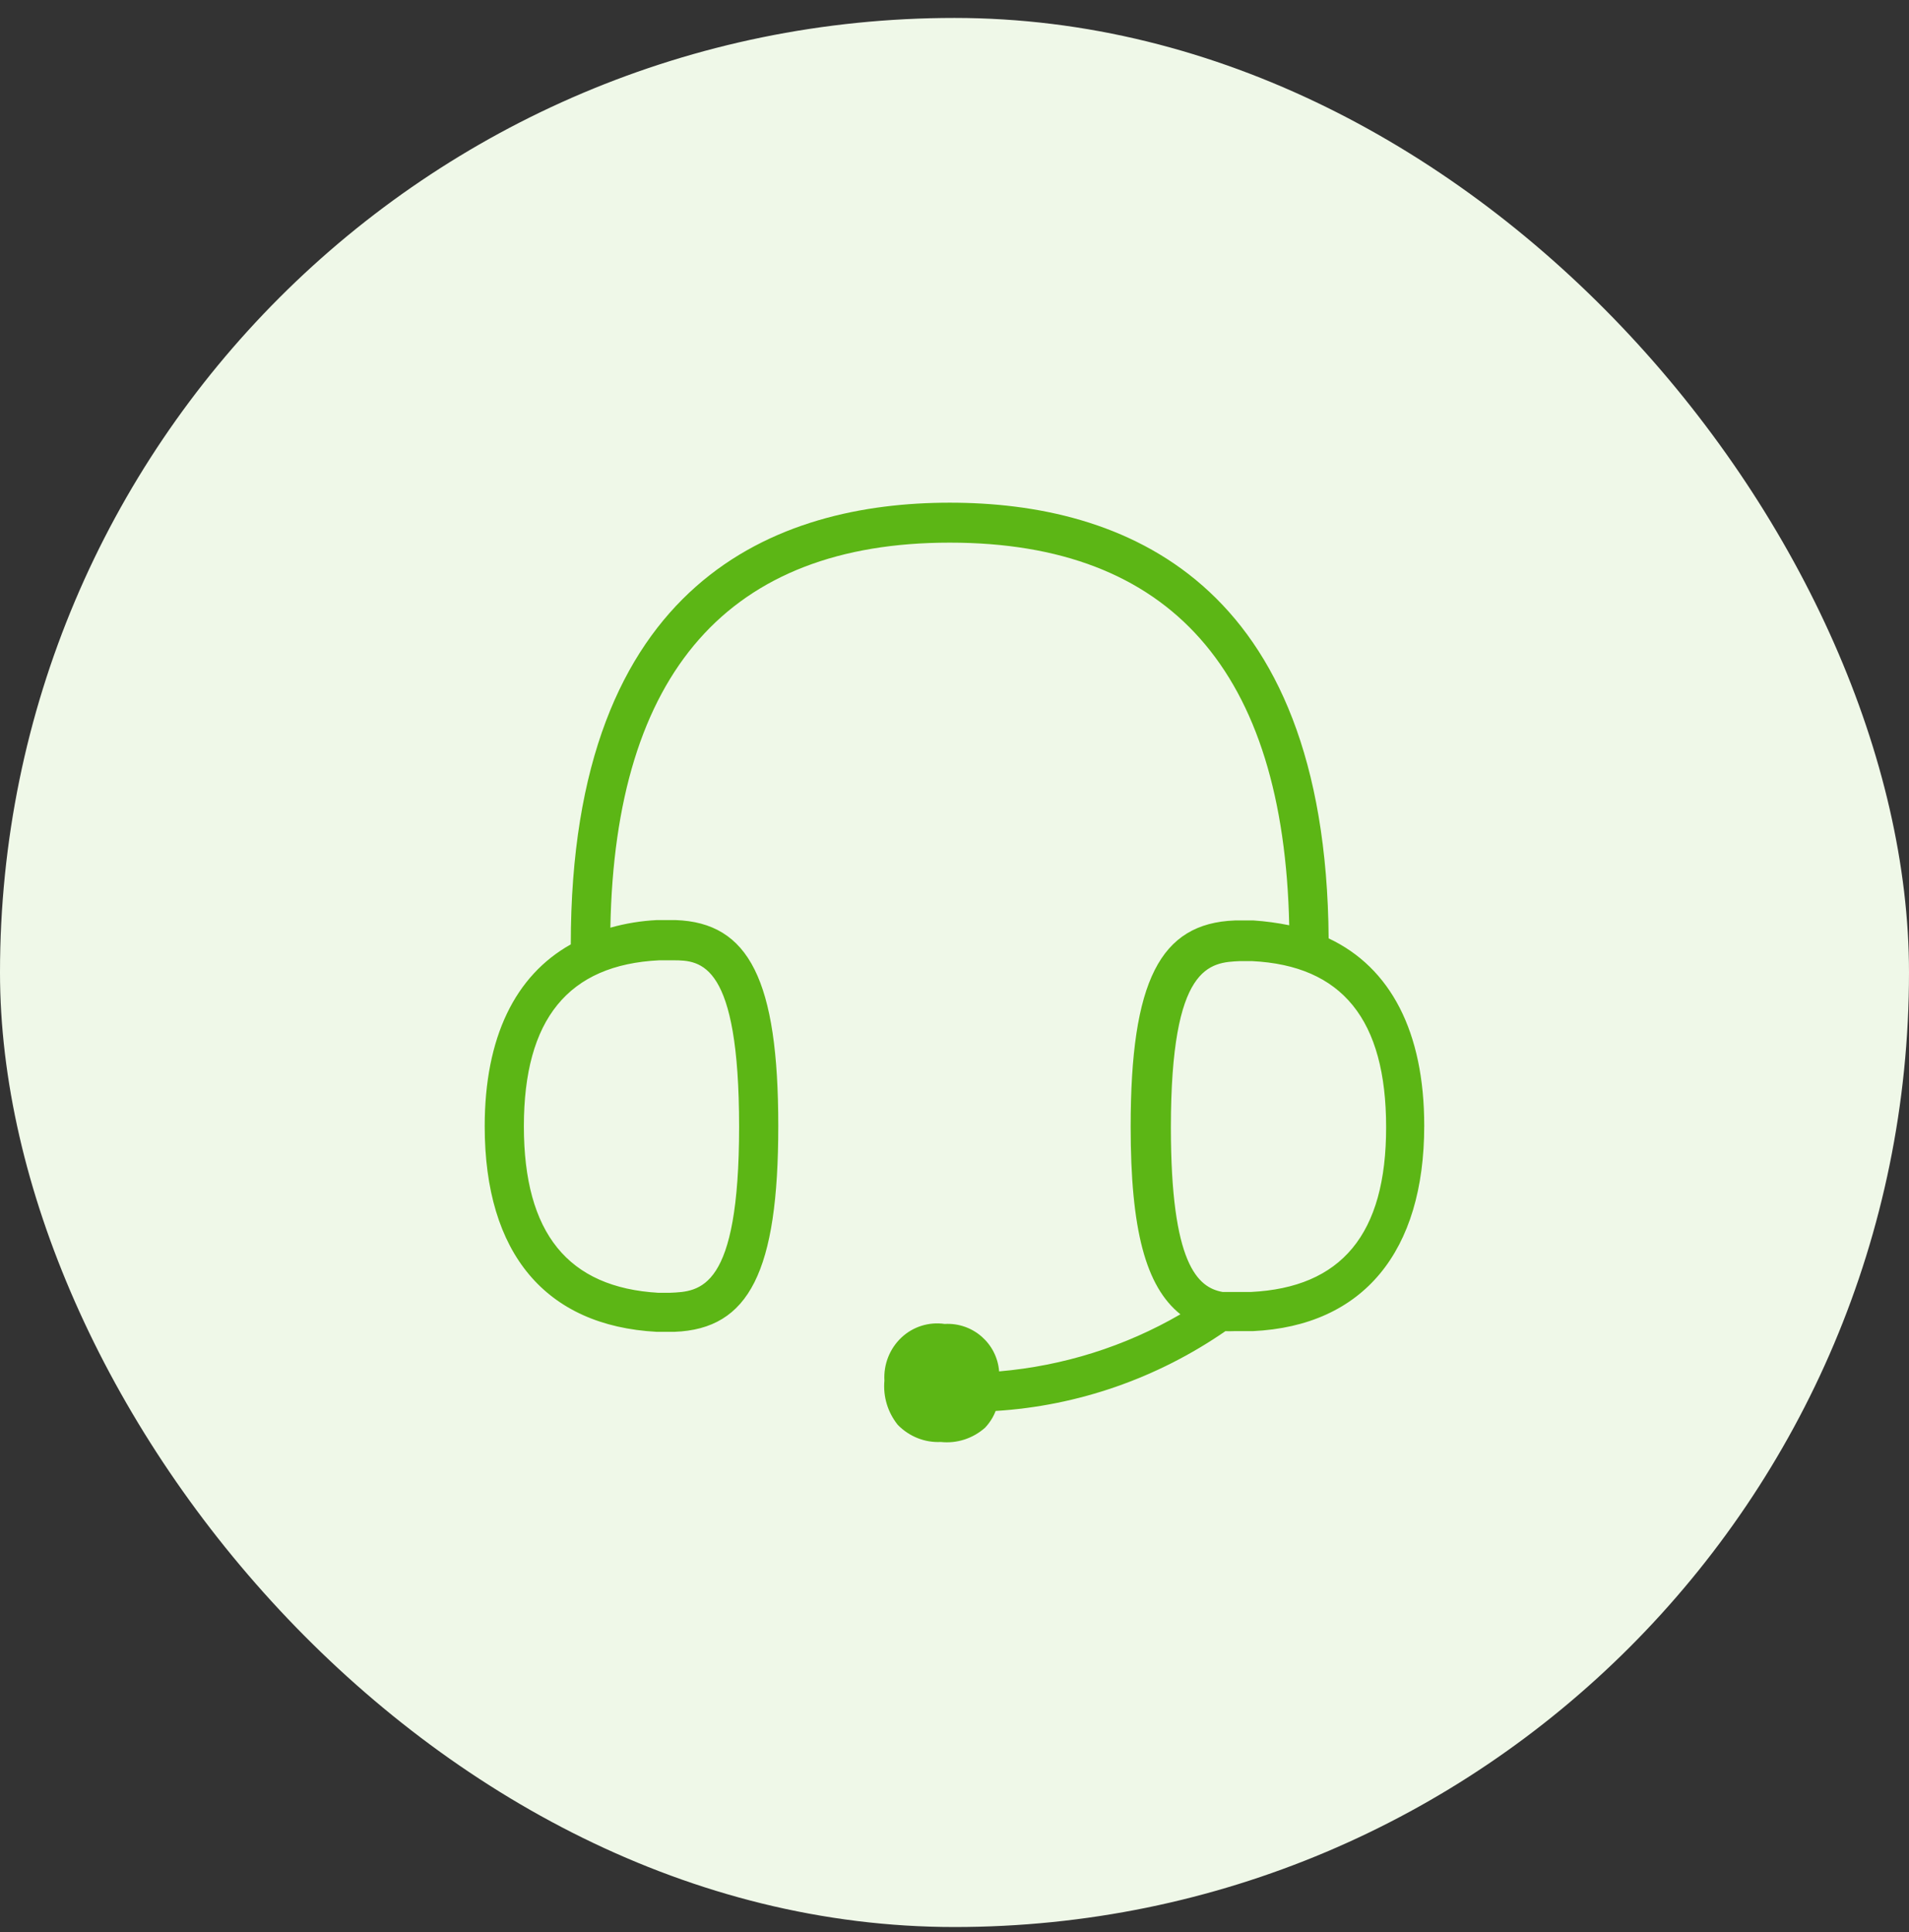
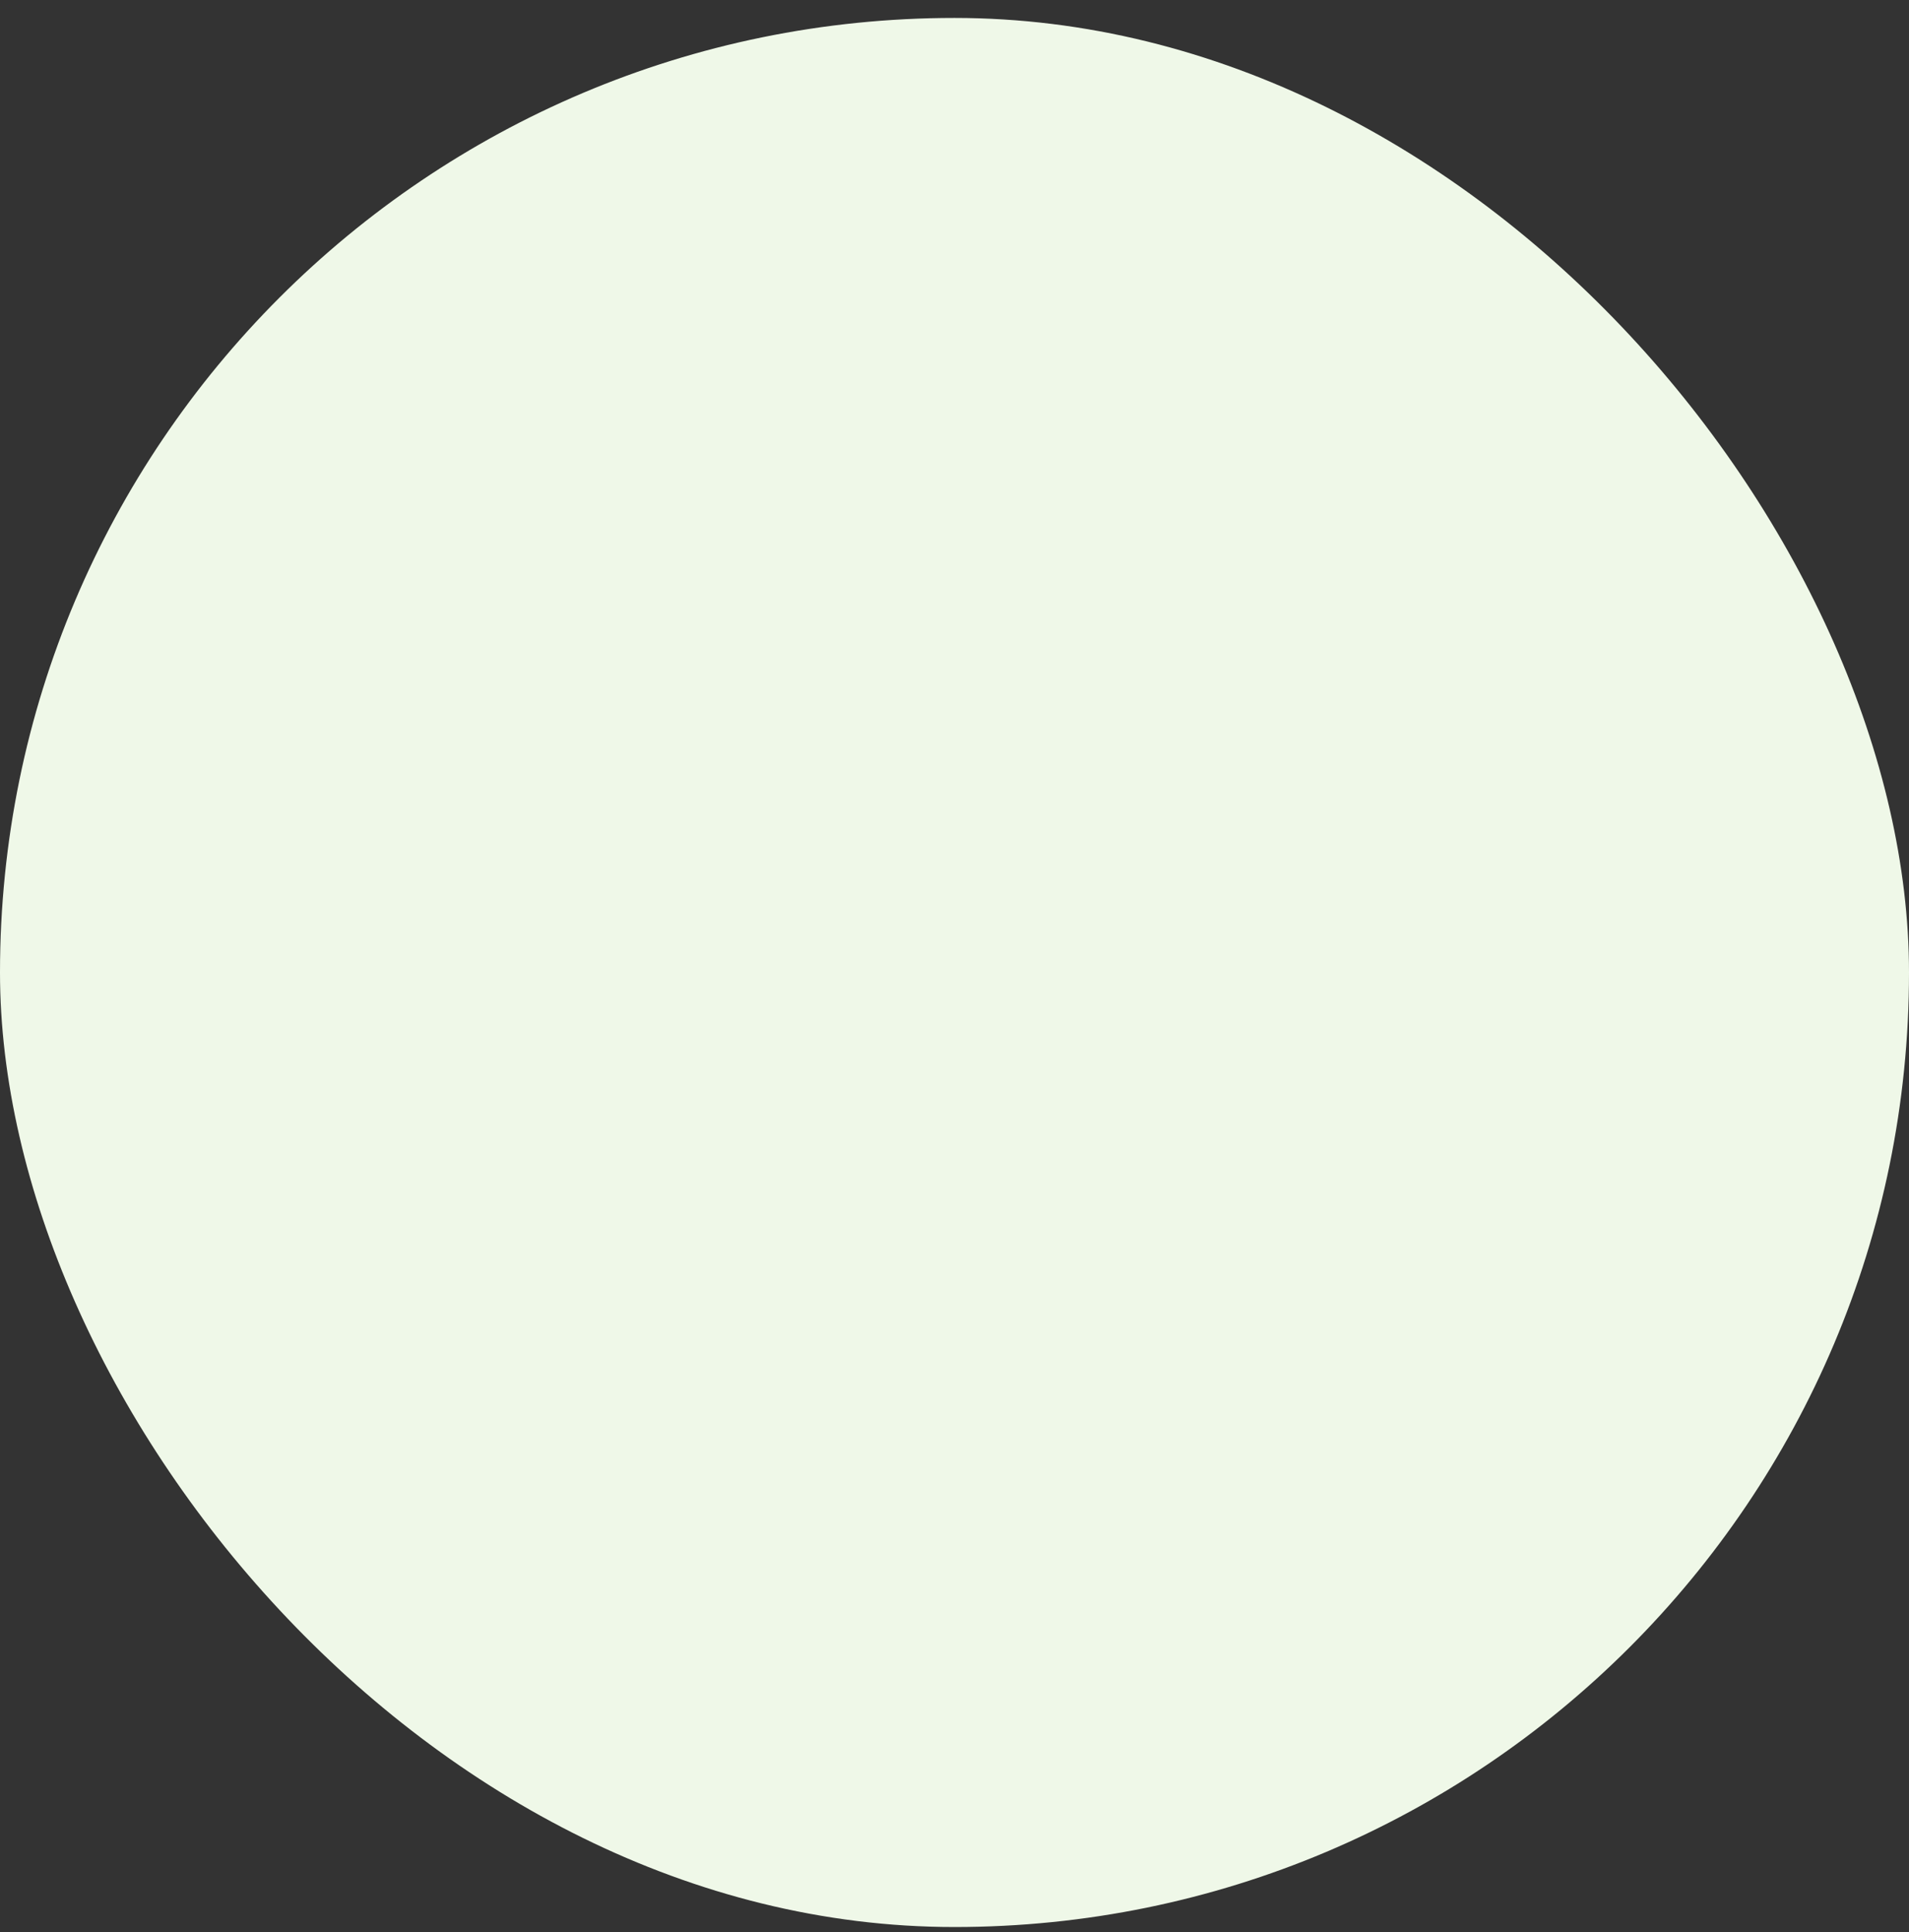
<svg xmlns="http://www.w3.org/2000/svg" width="83" height="84" viewBox="0 0 83 84" fill="none">
  <rect x="0" y="0" width="83" height="84" fill="#333333" stroke="none" />
  <rect y="0.78" width="83" height="83" rx="41.5" fill="#EFF8E8" />
-   <path fill-rule="evenodd" clip-rule="evenodd" d="M57.767 40.797C57.651 25.168 48.764 21.855 41.295 21.855C33.827 21.855 24.817 25.185 24.817 41.058C22.399 42.413 21.074 45.098 21.074 48.969C21.074 54.502 23.73 57.641 28.549 57.903H29.328C32.577 57.781 33.838 55.264 33.838 48.952C33.838 42.639 32.577 40.105 29.363 40.001H28.561C27.875 40.035 27.195 40.146 26.538 40.332C26.741 29.23 31.693 23.592 41.295 23.592C50.897 23.592 55.815 29.195 56.053 40.227C55.541 40.123 55.024 40.053 54.507 40.018H53.687C50.438 40.14 49.159 42.657 49.159 48.986C49.159 53.444 49.804 55.926 51.322 57.141C48.909 58.542 46.218 59.385 43.44 59.623C43.347 58.408 42.295 57.49 41.074 57.56C40.389 57.461 39.697 57.676 39.191 58.153C38.68 58.635 38.412 59.321 38.453 60.024C38.389 60.716 38.598 61.407 39.034 61.948C39.528 62.454 40.208 62.727 40.906 62.692C41.603 62.767 42.301 62.541 42.83 62.07C43.027 61.861 43.184 61.617 43.289 61.343C46.864 61.123 50.316 59.919 53.28 57.873C53.397 57.879 53.519 57.879 53.635 57.873H54.466C59.284 57.647 61.923 54.404 61.923 48.94C61.923 44.86 60.459 42.064 57.767 40.797ZM28.665 41.75H29.276C30.485 41.75 32.135 41.855 32.135 48.987C32.135 56.086 30.448 56.153 29.125 56.205L29.107 56.206H28.63C24.701 55.979 22.777 53.619 22.777 48.969C22.777 44.319 24.701 41.942 28.665 41.75ZM53.158 56.17H54.384C58.313 55.978 60.272 53.671 60.266 49.004C60.266 44.336 58.36 41.977 54.431 41.785H53.937L53.924 41.785C52.601 41.843 50.908 41.917 50.908 49.021C50.908 54.956 52.071 55.978 53.158 56.17Z" fill="#5CB615" />
</svg>